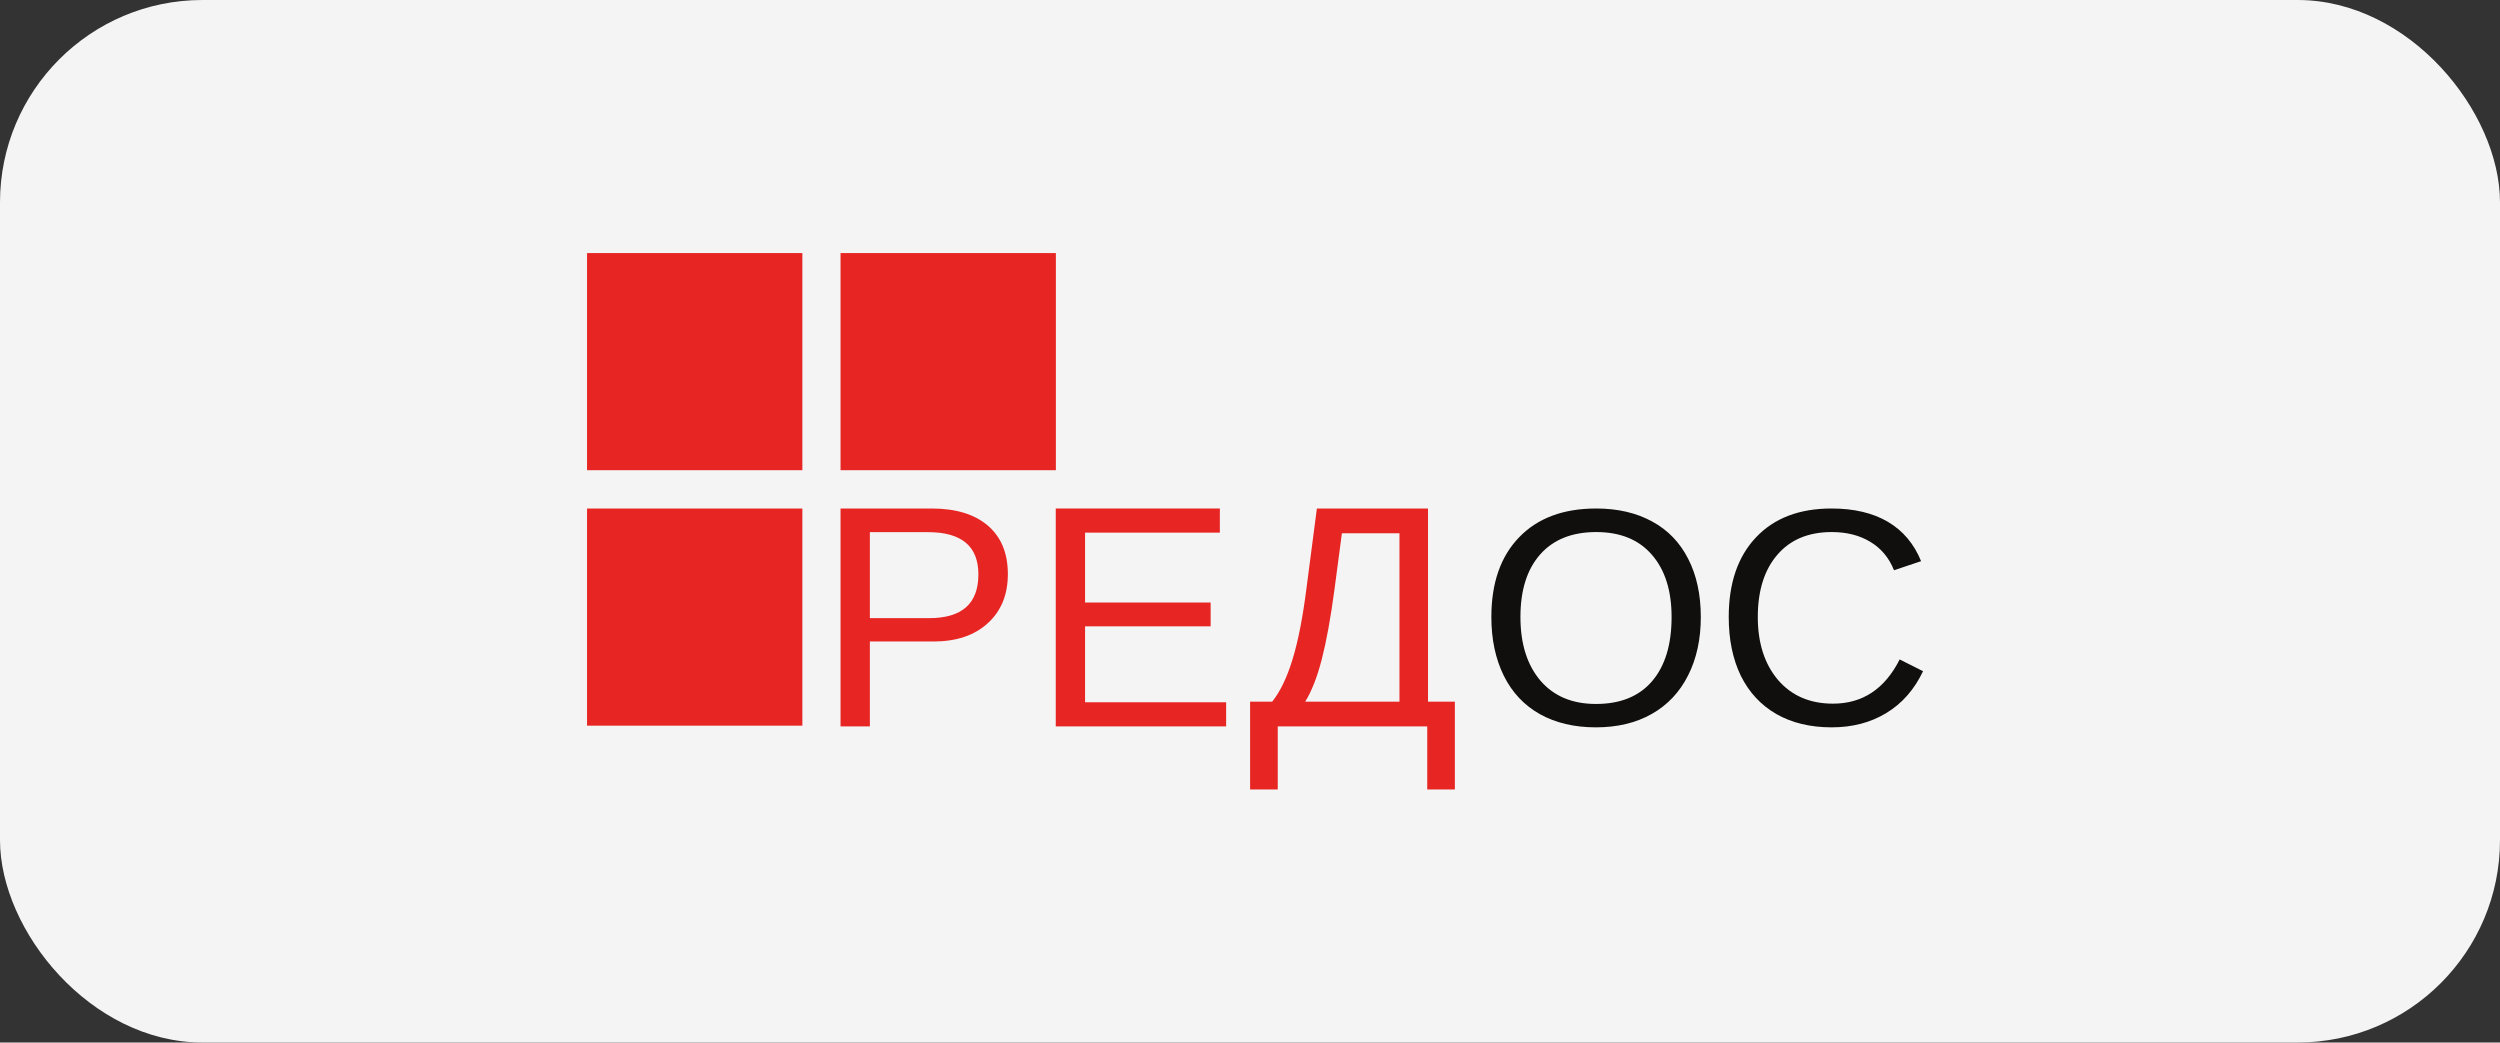
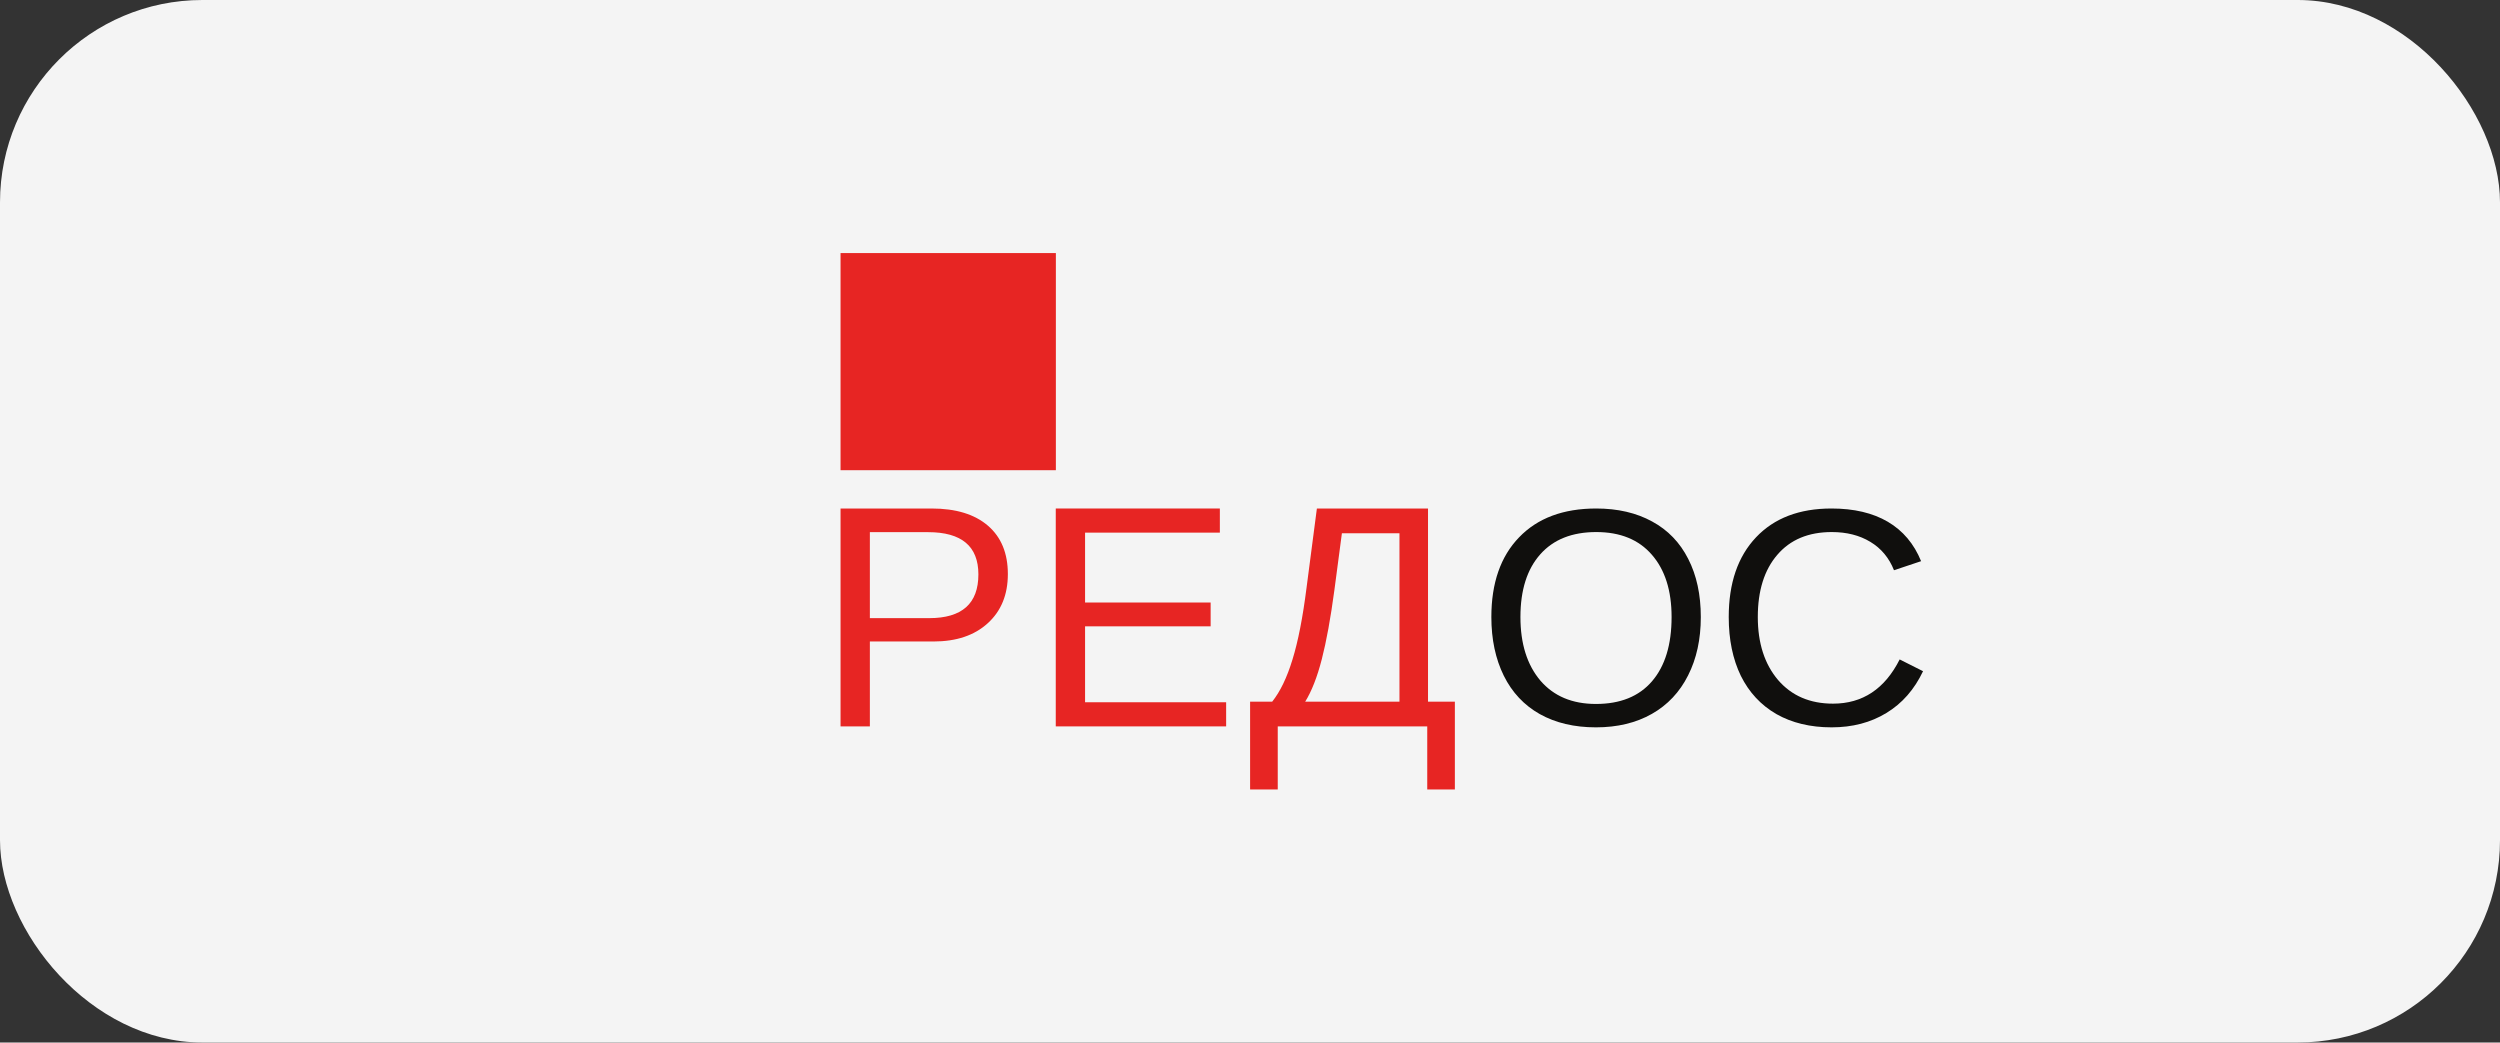
<svg xmlns="http://www.w3.org/2000/svg" width="247" height="103" viewBox="0 0 247 103" fill="none">
  <rect x="0" y="0" width="247" height="103" fill="#333333" stroke="none" />
  <rect width="247" height="103" rx="20" fill="#F4F4F4" />
  <g clip-path="url(#clip0_481_99)">
    <path d="M96.665 56.749C96.665 53.968 95.006 52.577 91.691 52.577H85.943V61.072H91.812C95.047 61.072 96.665 59.631 96.665 56.749ZM99.576 56.718C99.576 58.755 98.914 60.374 97.589 61.576C96.275 62.779 94.485 63.38 92.221 63.38H85.943V71.767H83.046V50.24H92.038C94.435 50.24 96.29 50.806 97.605 51.936C98.919 53.066 99.576 54.66 99.576 56.718Z" fill="#E72523" />
    <path d="M104.309 71.767V50.24H120.521V52.624H107.205V59.529H119.611V61.882H107.205V69.383H121.143V71.767H104.309Z" fill="#E72523" />
    <path d="M138.267 69.322V52.684H132.58L131.837 58.307C131.462 61.098 131.048 63.374 130.592 65.136C130.138 66.898 129.592 68.294 128.955 69.322H138.267ZM141.088 69.322H143.741V78H141.012V71.767H126.241V78H123.51V69.322H125.694C126.483 68.334 127.151 66.95 127.696 65.166C128.252 63.374 128.717 60.996 129.091 58.032L130.108 50.24H141.088V69.322Z" fill="#E72523" />
-     <path d="M79.274 46.455H58V24.996H79.274V46.455Z" fill="#E72523" />
-     <path d="M79.274 71.699H58V50.24H79.274V71.699Z" fill="#E72523" />
+     <path d="M79.274 71.699H58H79.274V71.699Z" fill="#E72523" />
    <path d="M104.32 46.455H83.046V24.996H104.32V46.455Z" fill="#E72523" />
    <path d="M180.982 52.567C178.674 52.567 176.879 53.317 175.595 54.819C174.313 56.31 173.671 58.357 173.671 60.962C173.671 63.536 174.337 65.609 175.669 67.18C177.011 68.74 178.822 69.521 181.101 69.521C184.023 69.521 186.218 68.065 187.688 65.152L189.997 66.315C189.138 68.124 187.93 69.501 186.371 70.446C184.821 71.39 183.021 71.862 180.968 71.862C178.866 71.862 177.045 71.424 175.506 70.55C173.977 69.666 172.807 68.408 171.998 66.777C171.2 65.137 170.799 63.198 170.799 60.962C170.799 57.611 171.697 54.987 173.494 53.089C175.289 51.189 177.776 50.24 180.953 50.24C183.175 50.24 185.029 50.677 186.519 51.552C188.009 52.428 189.104 53.724 189.804 55.444L187.126 56.339C186.642 55.116 185.863 54.182 184.788 53.535C183.722 52.889 182.453 52.567 180.982 52.567Z" fill="#100F0D" />
    <path d="M165.153 60.962C165.153 58.348 164.502 56.294 163.2 54.804C161.907 53.312 160.077 52.567 157.708 52.567C155.32 52.567 153.475 53.302 152.173 54.773C150.87 56.244 150.219 58.307 150.219 60.962C150.219 63.596 150.876 65.688 152.187 67.24C153.51 68.781 155.34 69.551 157.68 69.551C160.086 69.551 161.932 68.805 163.215 67.314C164.507 65.813 165.153 63.696 165.153 60.962ZM168.04 60.962C168.04 63.158 167.621 65.082 166.782 66.733C165.952 68.383 164.759 69.651 163.2 70.535C161.641 71.42 159.801 71.862 157.68 71.862C155.538 71.862 153.688 71.424 152.128 70.55C150.579 69.675 149.394 68.413 148.576 66.763C147.757 65.102 147.346 63.169 147.346 60.962C147.346 57.602 148.26 54.977 150.085 53.089C151.911 51.189 154.452 50.24 157.708 50.24C159.829 50.24 161.67 50.667 163.23 51.523C164.788 52.367 165.977 53.6 166.797 55.221C167.626 56.841 168.04 58.755 168.04 60.962Z" fill="#100F0D" />
  </g>
  <defs>
    <clipPath id="clip0_481_99">
      <rect width="132" height="53" fill="white" transform="translate(58 25)" />
    </clipPath>
  </defs>
</svg>